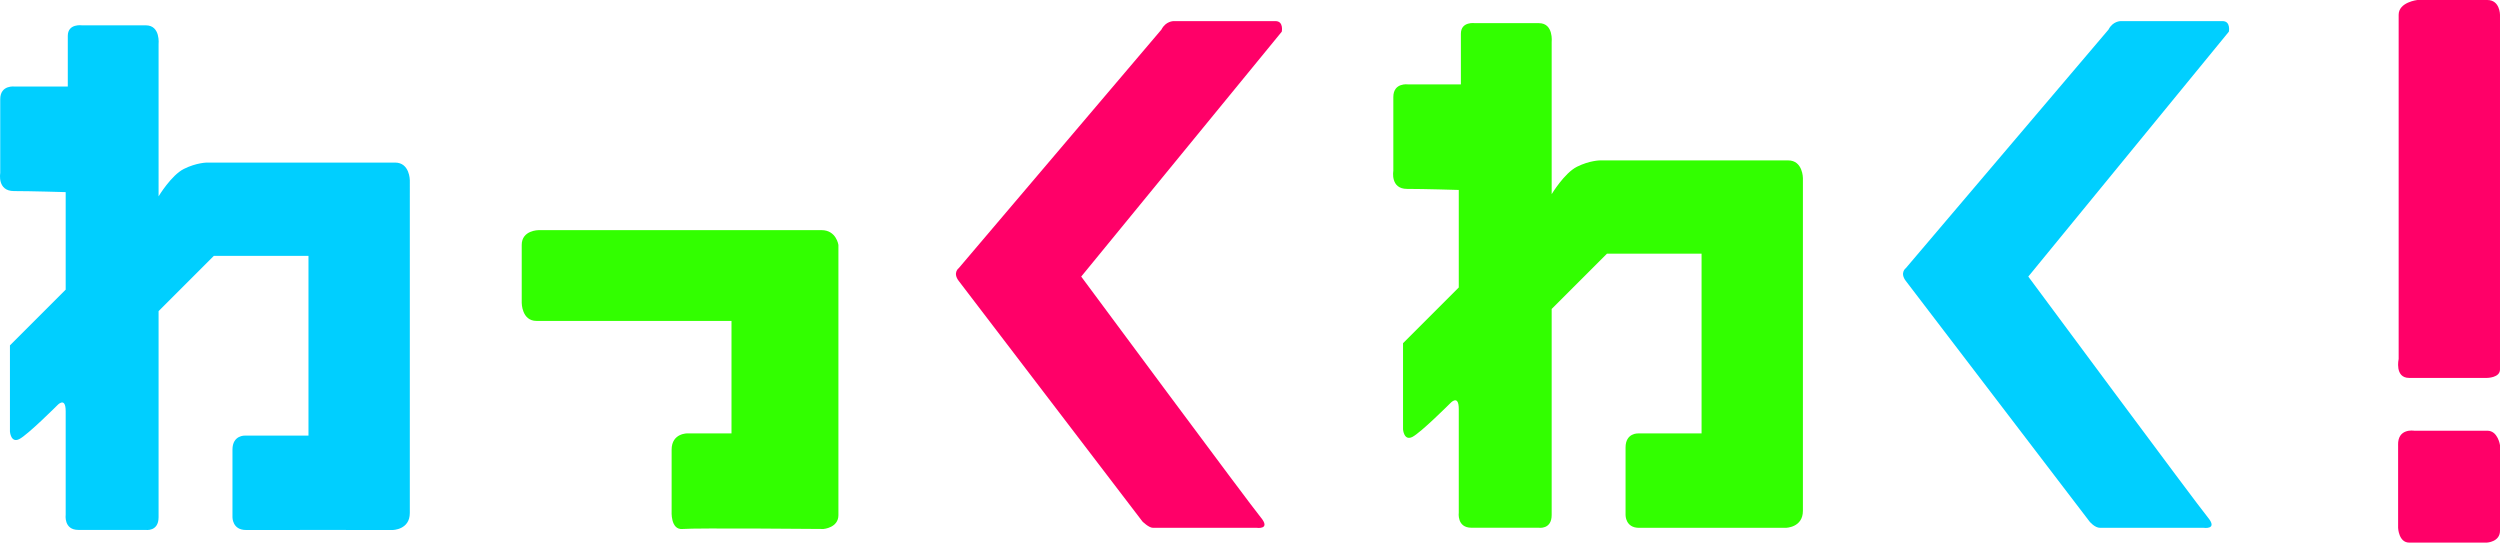
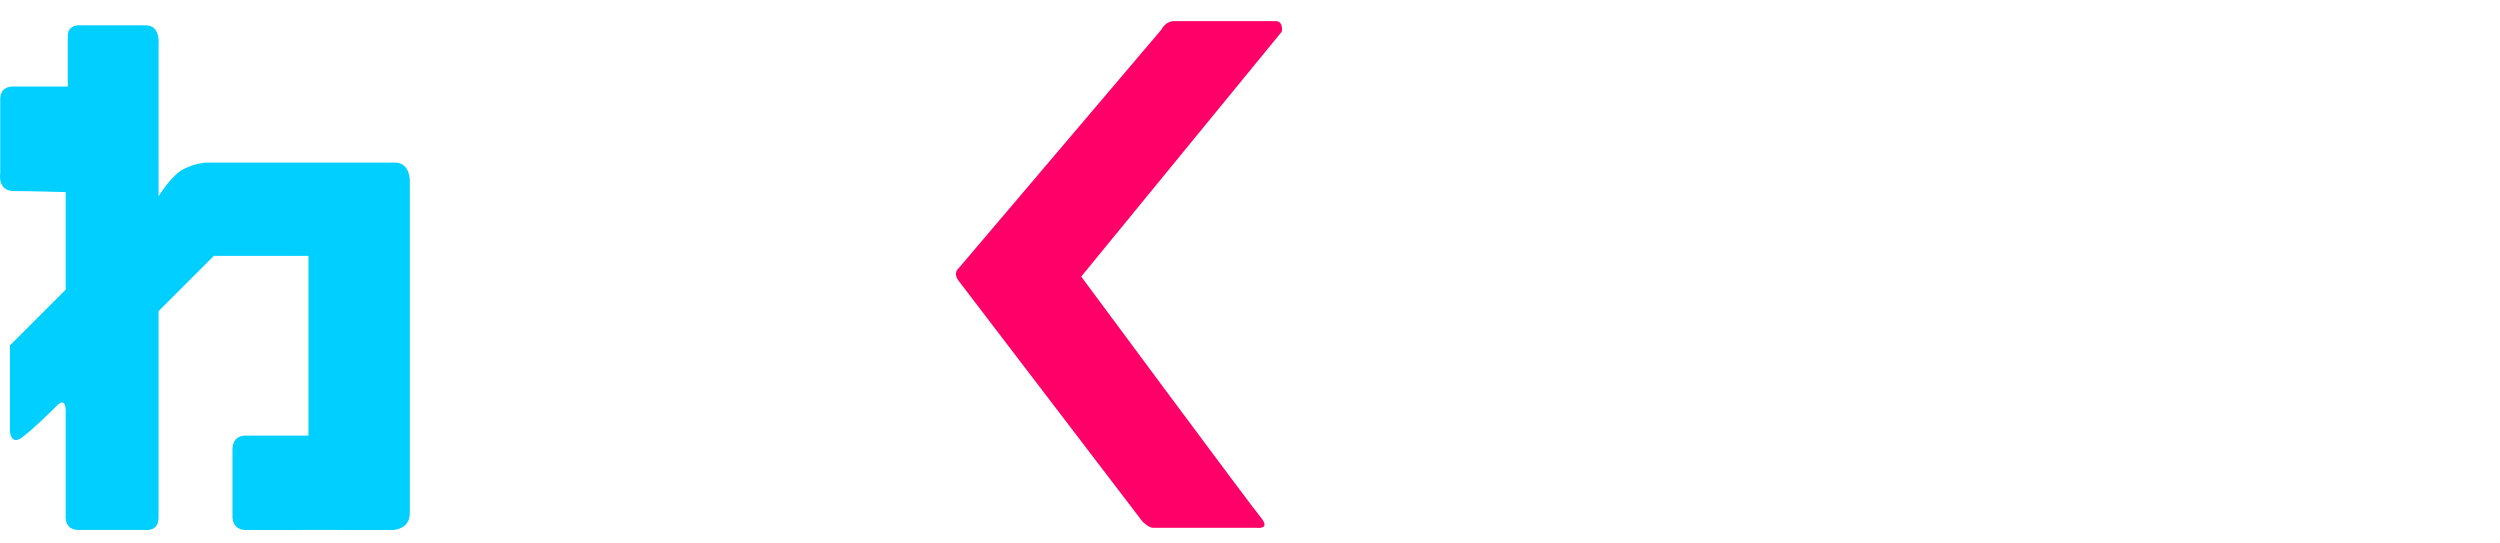
<svg xmlns="http://www.w3.org/2000/svg" id="_レイヤー_2" data-name="レイヤー 2" viewBox="0 0 1184.11 257">
  <defs>
    <style>
      .cls-1 {
        fill: #32ff00;
      }

      .cls-1, .cls-2, .cls-3 {
        stroke-width: 0px;
      }

      .cls-2 {
        fill: #ff0068;
      }

      .cls-3 {
        fill: #00cfff;
      }
    </style>
  </defs>
  <g id="_" data-name="!">
    <g>
      <g>
        <path class="cls-3" d="m31.11,91v46.19l-26.4,26.4v40.81s.4,5.59,4.4,3.59,18-16,18-16c0,0,4-4.47,4,2.77v49.03s-1,7.2,6,7.2h31.79s6.21,1,6.21-6v-97.62l26.19-26.19h44.81v85.14h-30s-6-.34-6,6.66v32s-.1,6.1,6.45,6.05,69.42,0,69.42,0c0,0,8.13-.05,8.13-8.05V85.4s0-8.4-7-8.4h-89.01s-4.99,0-10.99,3-12,13-12,13V21s1-9-6-9h-30.23s-6.77-1-6.77,5v24H7.11S.11,40,.11,47v35s-1.5,8.5,6.5,8.5,24.5.5,24.5.5Z" />
-         <path class="cls-1" d="m247.11,116v27.46s0,8.54,7,8.54h92.36v53.26h-20.7s-7.66-.26-7.66,7.74v29s-.62,9.1,5.19,8.55,66.74,0,66.74,0c0,0,7.07-.55,7.07-6.55V116s-1-7-8-7h-134s-8,0-8,7Z" />
        <path class="cls-2" d="m550.11,14l-96,113s-3,2.16,0,6.08,87,113.92,87,113.92c0,0,3,3,5,3h49.09s6.91,1,1.91-5-85-114-85-114l95-116s1-5-3-5h-48.27s-3.73,0-5.73,4Z" />
-         <path class="cls-1" d="m690.94,89.97v46.19l-26.4,26.4v40.81s.4,5.59,4.4,3.59,18-16,18-16c0,0,4-4.47,4,2.77v49.03s-1,7.2,6,7.2h31.79s6.21,1,6.21-6v-97.62l26.19-26.19h44.81v85.14h-30s-6-.34-6,6.66v32s-.1,6.1,6.45,6.05,69.42,0,69.42,0c0,0,8.13-.05,8.13-8.05V84.37s0-8.4-7-8.4h-89.01s-4.99,0-10.99,3-12,13-12,13V19.97s1-9-6-9h-30.23s-6.77-1-6.77,5v24h-25s-7-1-7,6v35s-1.5,8.5,6.5,8.5,24.5.5,24.5.5Z" />
-         <path class="cls-3" d="m998.69,14l-96,113s-3,2.16,0,6.08,87,113.92,87,113.92c0,0,2.42,3,5,3h49.09s6.91,1,1.91-5-85-114-85-114l95-116s1-5-3-5h-48.27s-3.73,0-5.73,4Z" />
-         <path class="cls-2" d="m1136.11,7v163.02s-2,8.98,5,8.98h36.78s6.22,0,6.22-4V7s0-7-6-7h-33.14s-8.86,1-8.86,7Z" />
      </g>
-       <path class="cls-2" d="m1135.85,210.85v39.17s.26,6.98,5.26,6.98h36.78s6.22-.28,6.22-5.64v-40.51s-1-6.85-6-6.85h-34.72s-7.81-1.3-7.55,6.85Z" />
    </g>
  </g>
</svg>